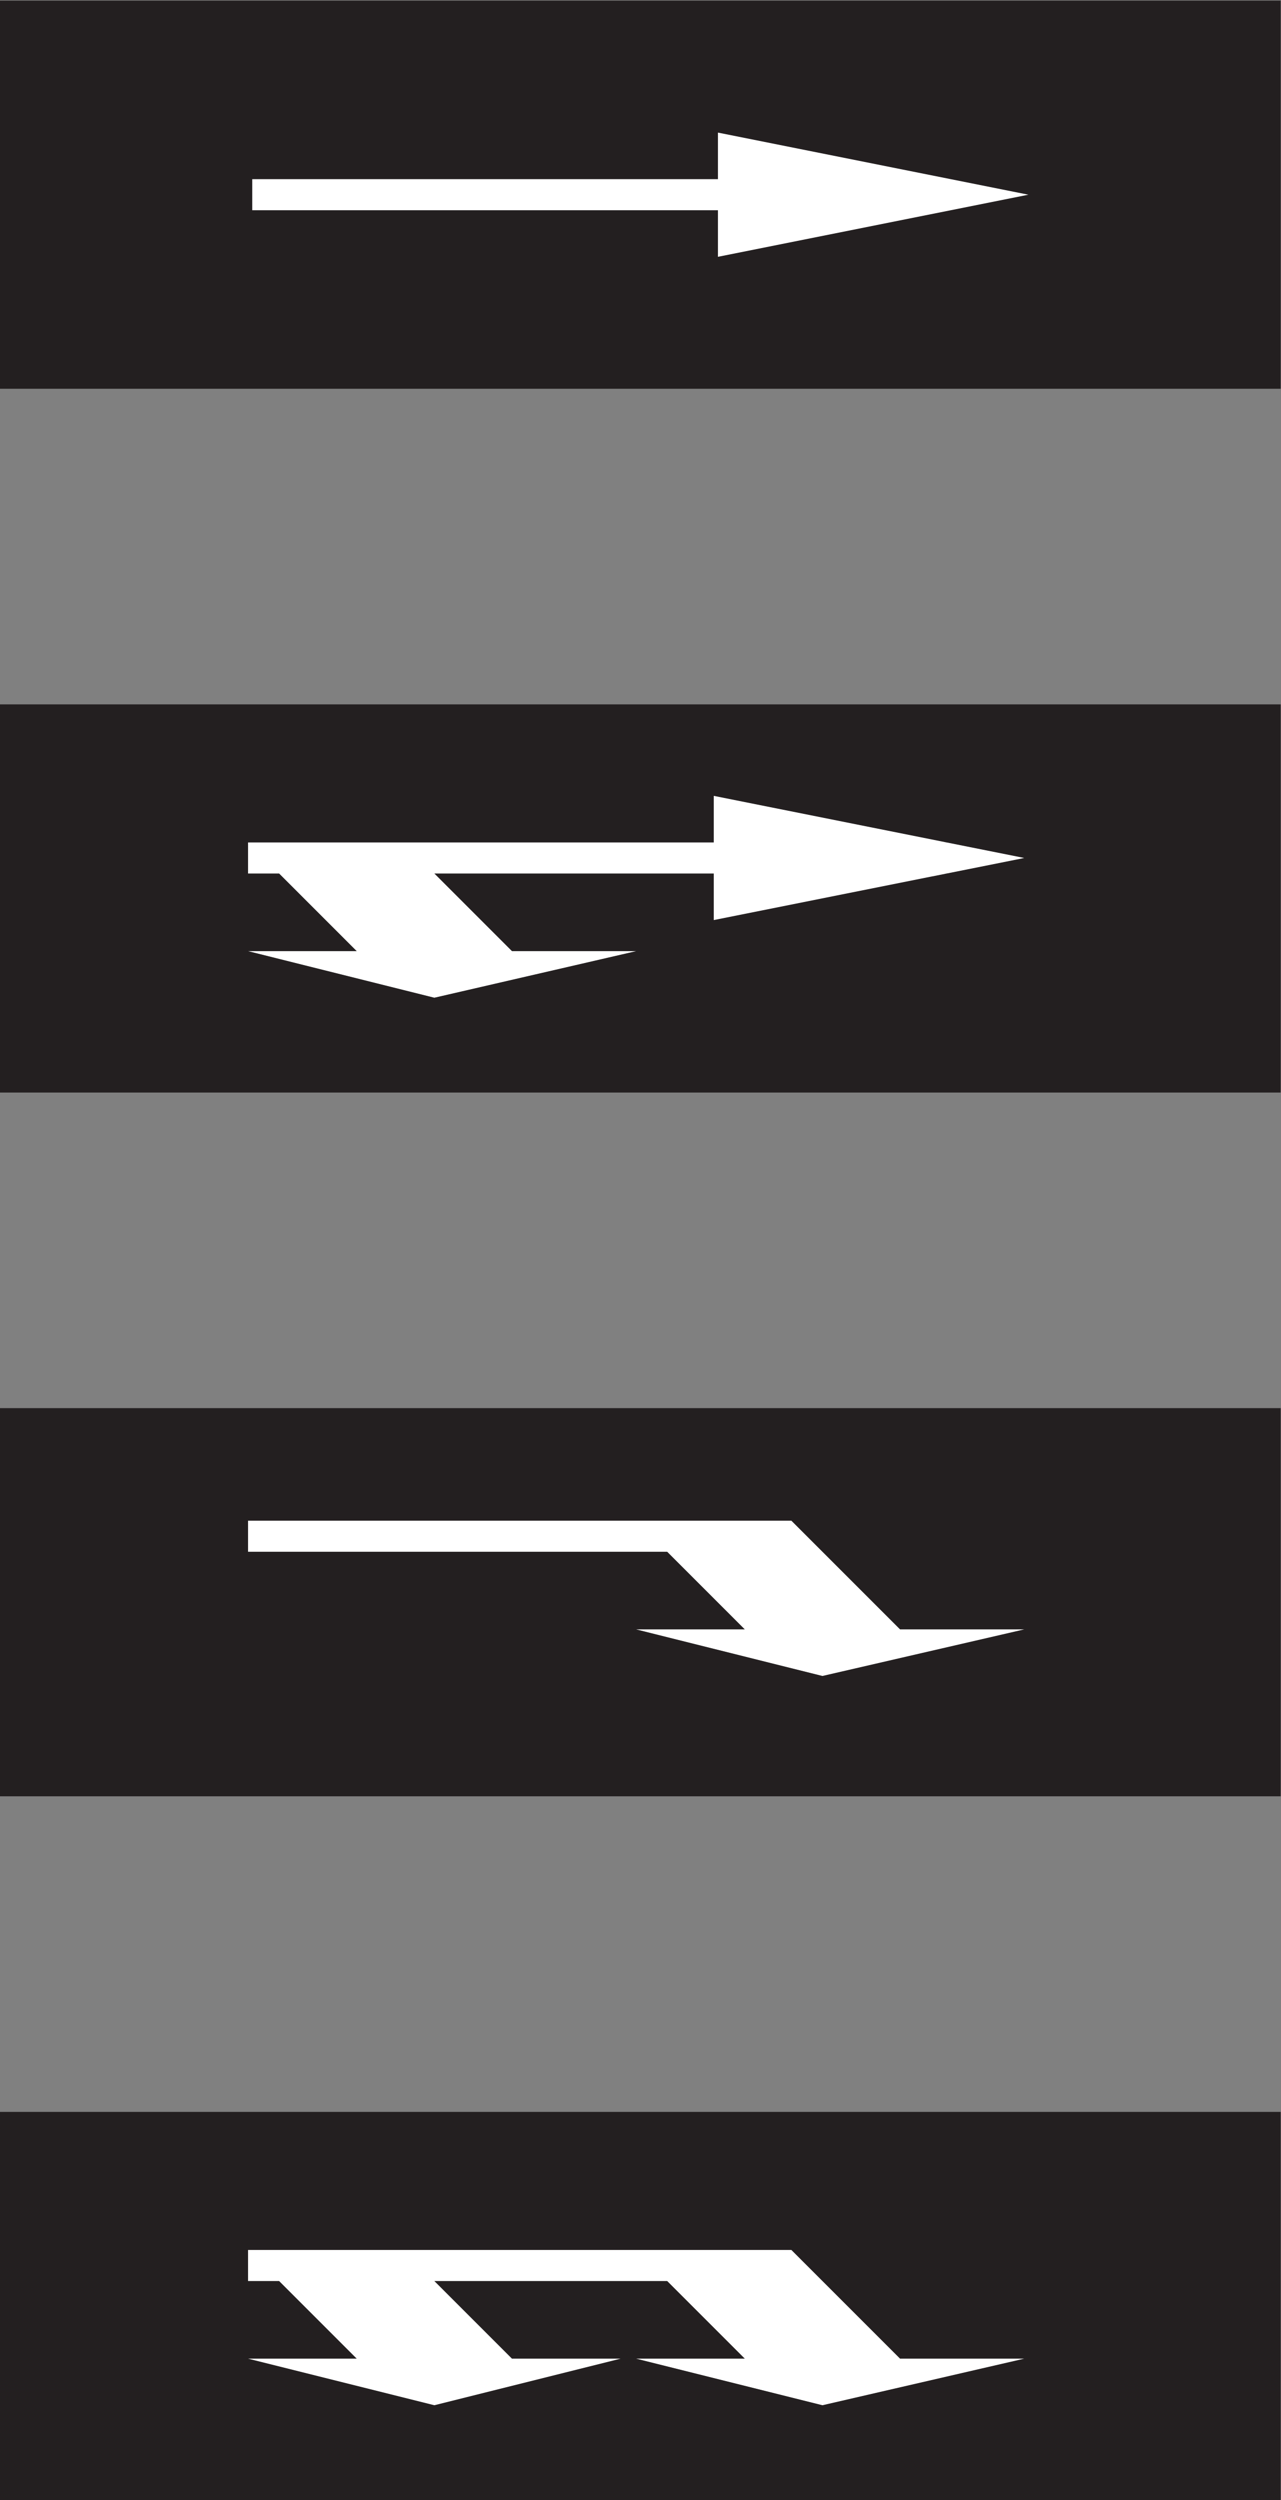
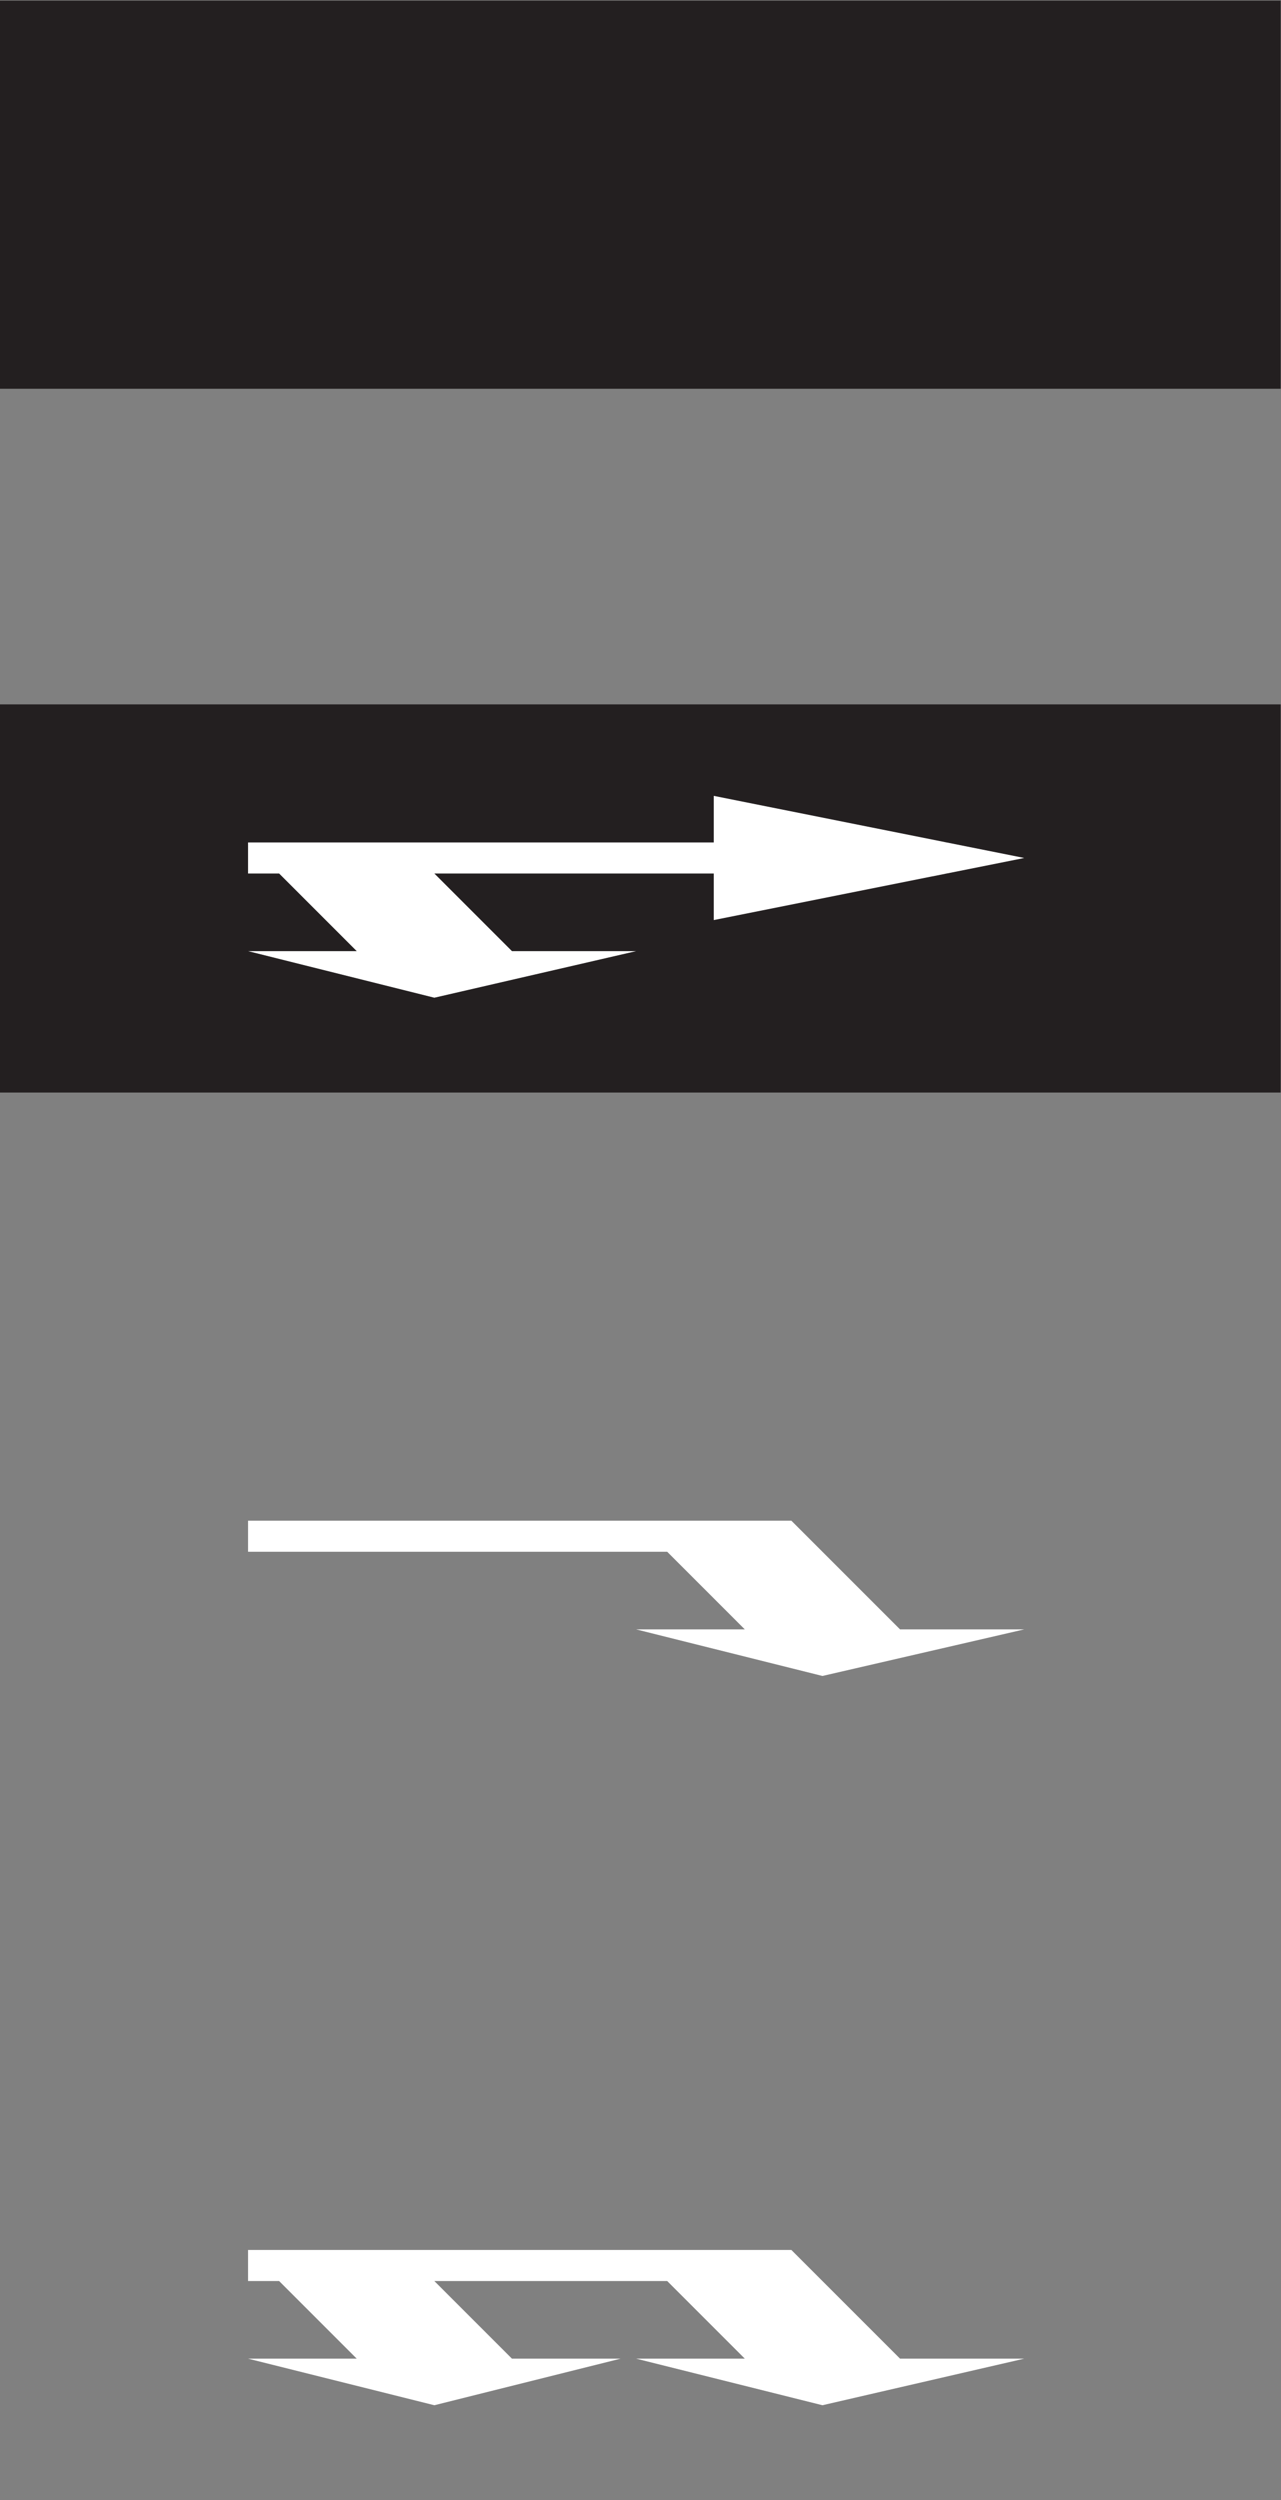
<svg xmlns="http://www.w3.org/2000/svg" viewBox="0 0 155.907 304.213" height="304.213" width="155.907" xml:space="preserve" id="svg2" version="1.1">
  <rect x="0" y="0" width="155.907" height="304.213" fill="#808080" stroke="none" />
  <defs id="defs6" />
  <g transform="matrix(1.333,0,0,-1.333,0,304.213)" id="g10">
    <g transform="scale(0.1)" id="g12">
-       <path id="path14" style="fill:#231f20;fill-opacity:1;fill-rule:nonzero;stroke:none" d="M 0,642.422 H 1169.29 V 996.758 H 0 V 642.422" />
-       <path id="path16" style="fill:#231f20;fill-opacity:1;fill-rule:nonzero;stroke:none" d="M 0,0 H 1169.29 V 354.328 H 0 V 0" />
      <path id="path18" style="fill:#231f20;fill-opacity:1;fill-rule:nonzero;stroke:none" d="M 0,1927.28 H 1169.29 V 2281.6 H 0 v -354.32" />
      <path id="path20" style="fill:#231f20;fill-opacity:1;fill-rule:nonzero;stroke:none" d="m 0,1284.84 h 1169.29 v 354.34 H 0 v -354.34" />
      <path id="path22" style="fill:#ffffff;fill-opacity:1;fill-rule:nonzero;stroke:none" d="M 226.484,893.996 H 722.551 L 821.77,794.785 H 935.148 L 750.898,752.266 580.82,794.785 h 99.211 L 609.16,865.656 H 226.484 v 28.34" />
      <path id="path24" style="fill:#ffffff;fill-opacity:1;fill-rule:nonzero;stroke:none" d="m 254.836,1484.8 h -28.352 v 28.34 H 651.68 v 42.52 l 283.468,-56.7 -283.468,-56.68 v 42.52 H 396.563 l 70.871,-70.87 H 580.82 l -184.257,-42.52 -170.079,42.52 h 99.219 l -70.867,70.87" />
-       <path id="path26" style="fill:#ffffff;fill-opacity:1;fill-rule:nonzero;stroke:none" d="m 230.313,2118.61 v -28.34 h 425.195 v -42.53 l 283.469,56.69 -283.469,56.7 v -42.52 H 230.313" />
      <path id="path28" style="fill:#ffffff;fill-opacity:1;fill-rule:nonzero;stroke:none" d="M 566.641,129.082 396.563,86.562 226.484,129.082 h 99.219 l -70.867,70.859 h -28.352 v 28.352 H 722.551 L 821.77,129.082 H 935.148 L 750.898,86.562 580.82,129.082 h 99.211 L 609.16,199.941 H 396.563 l 70.871,-70.859 h 99.207" />
    </g>
  </g>
</svg>